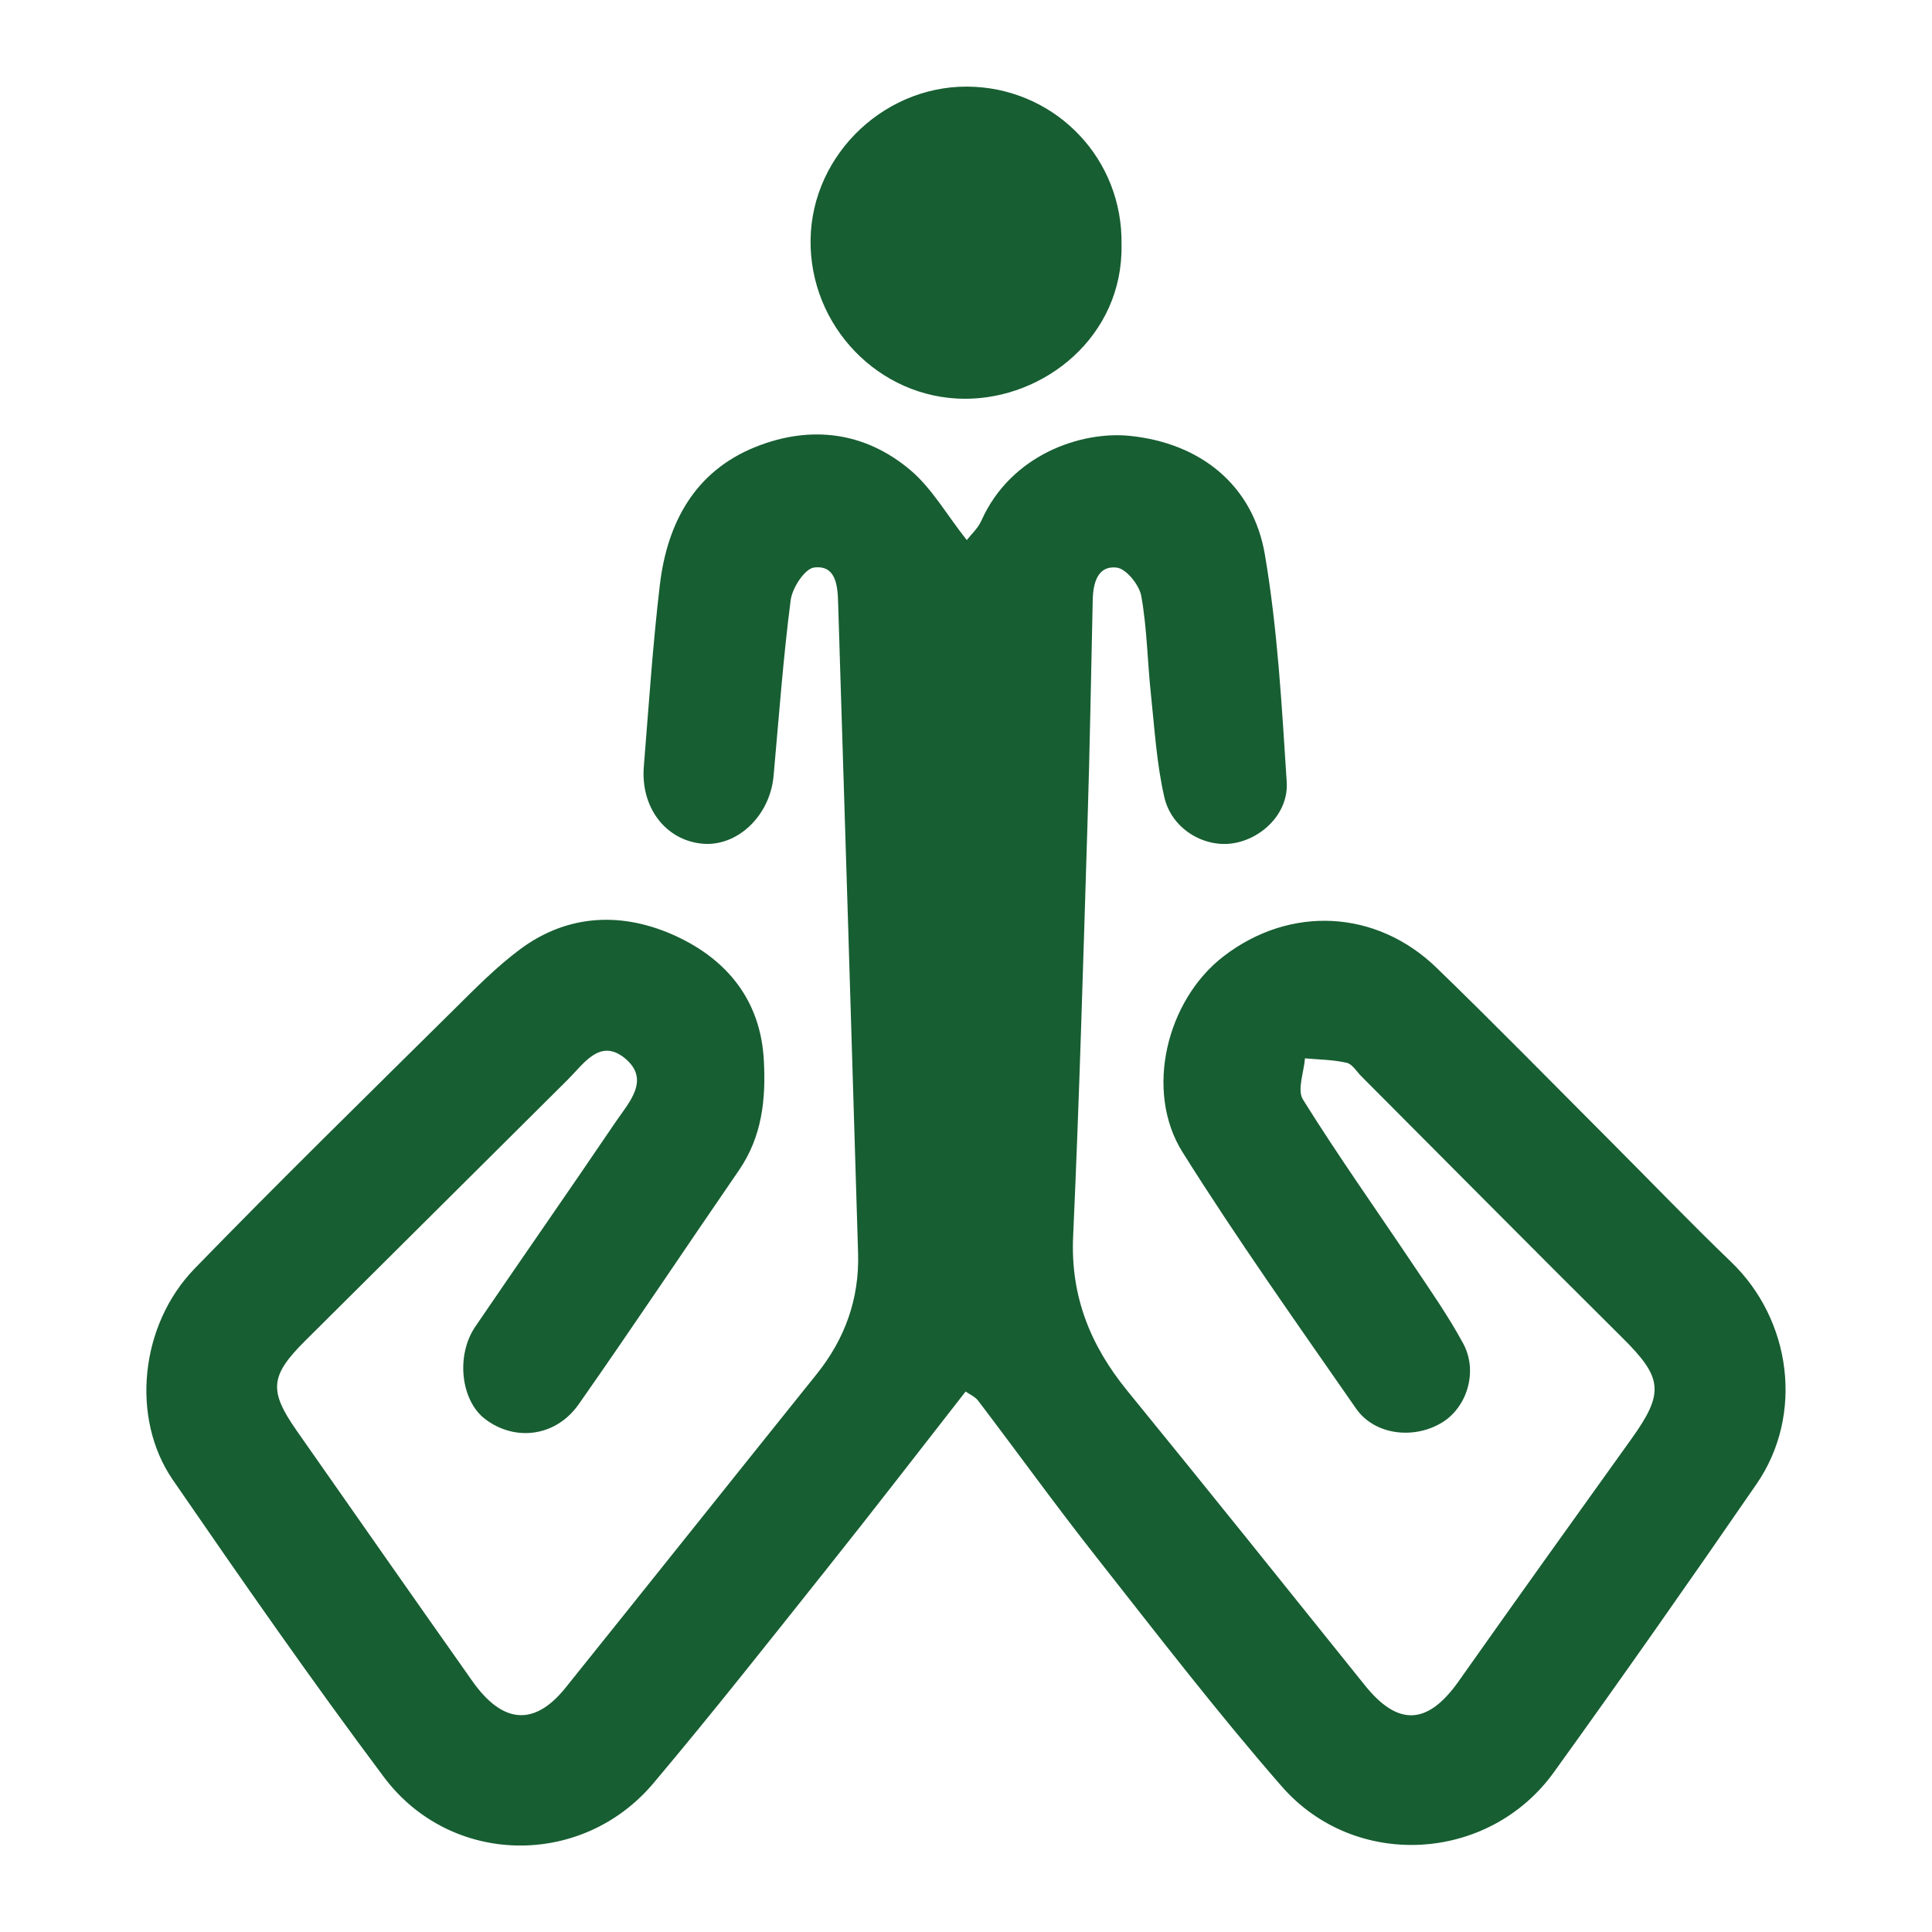
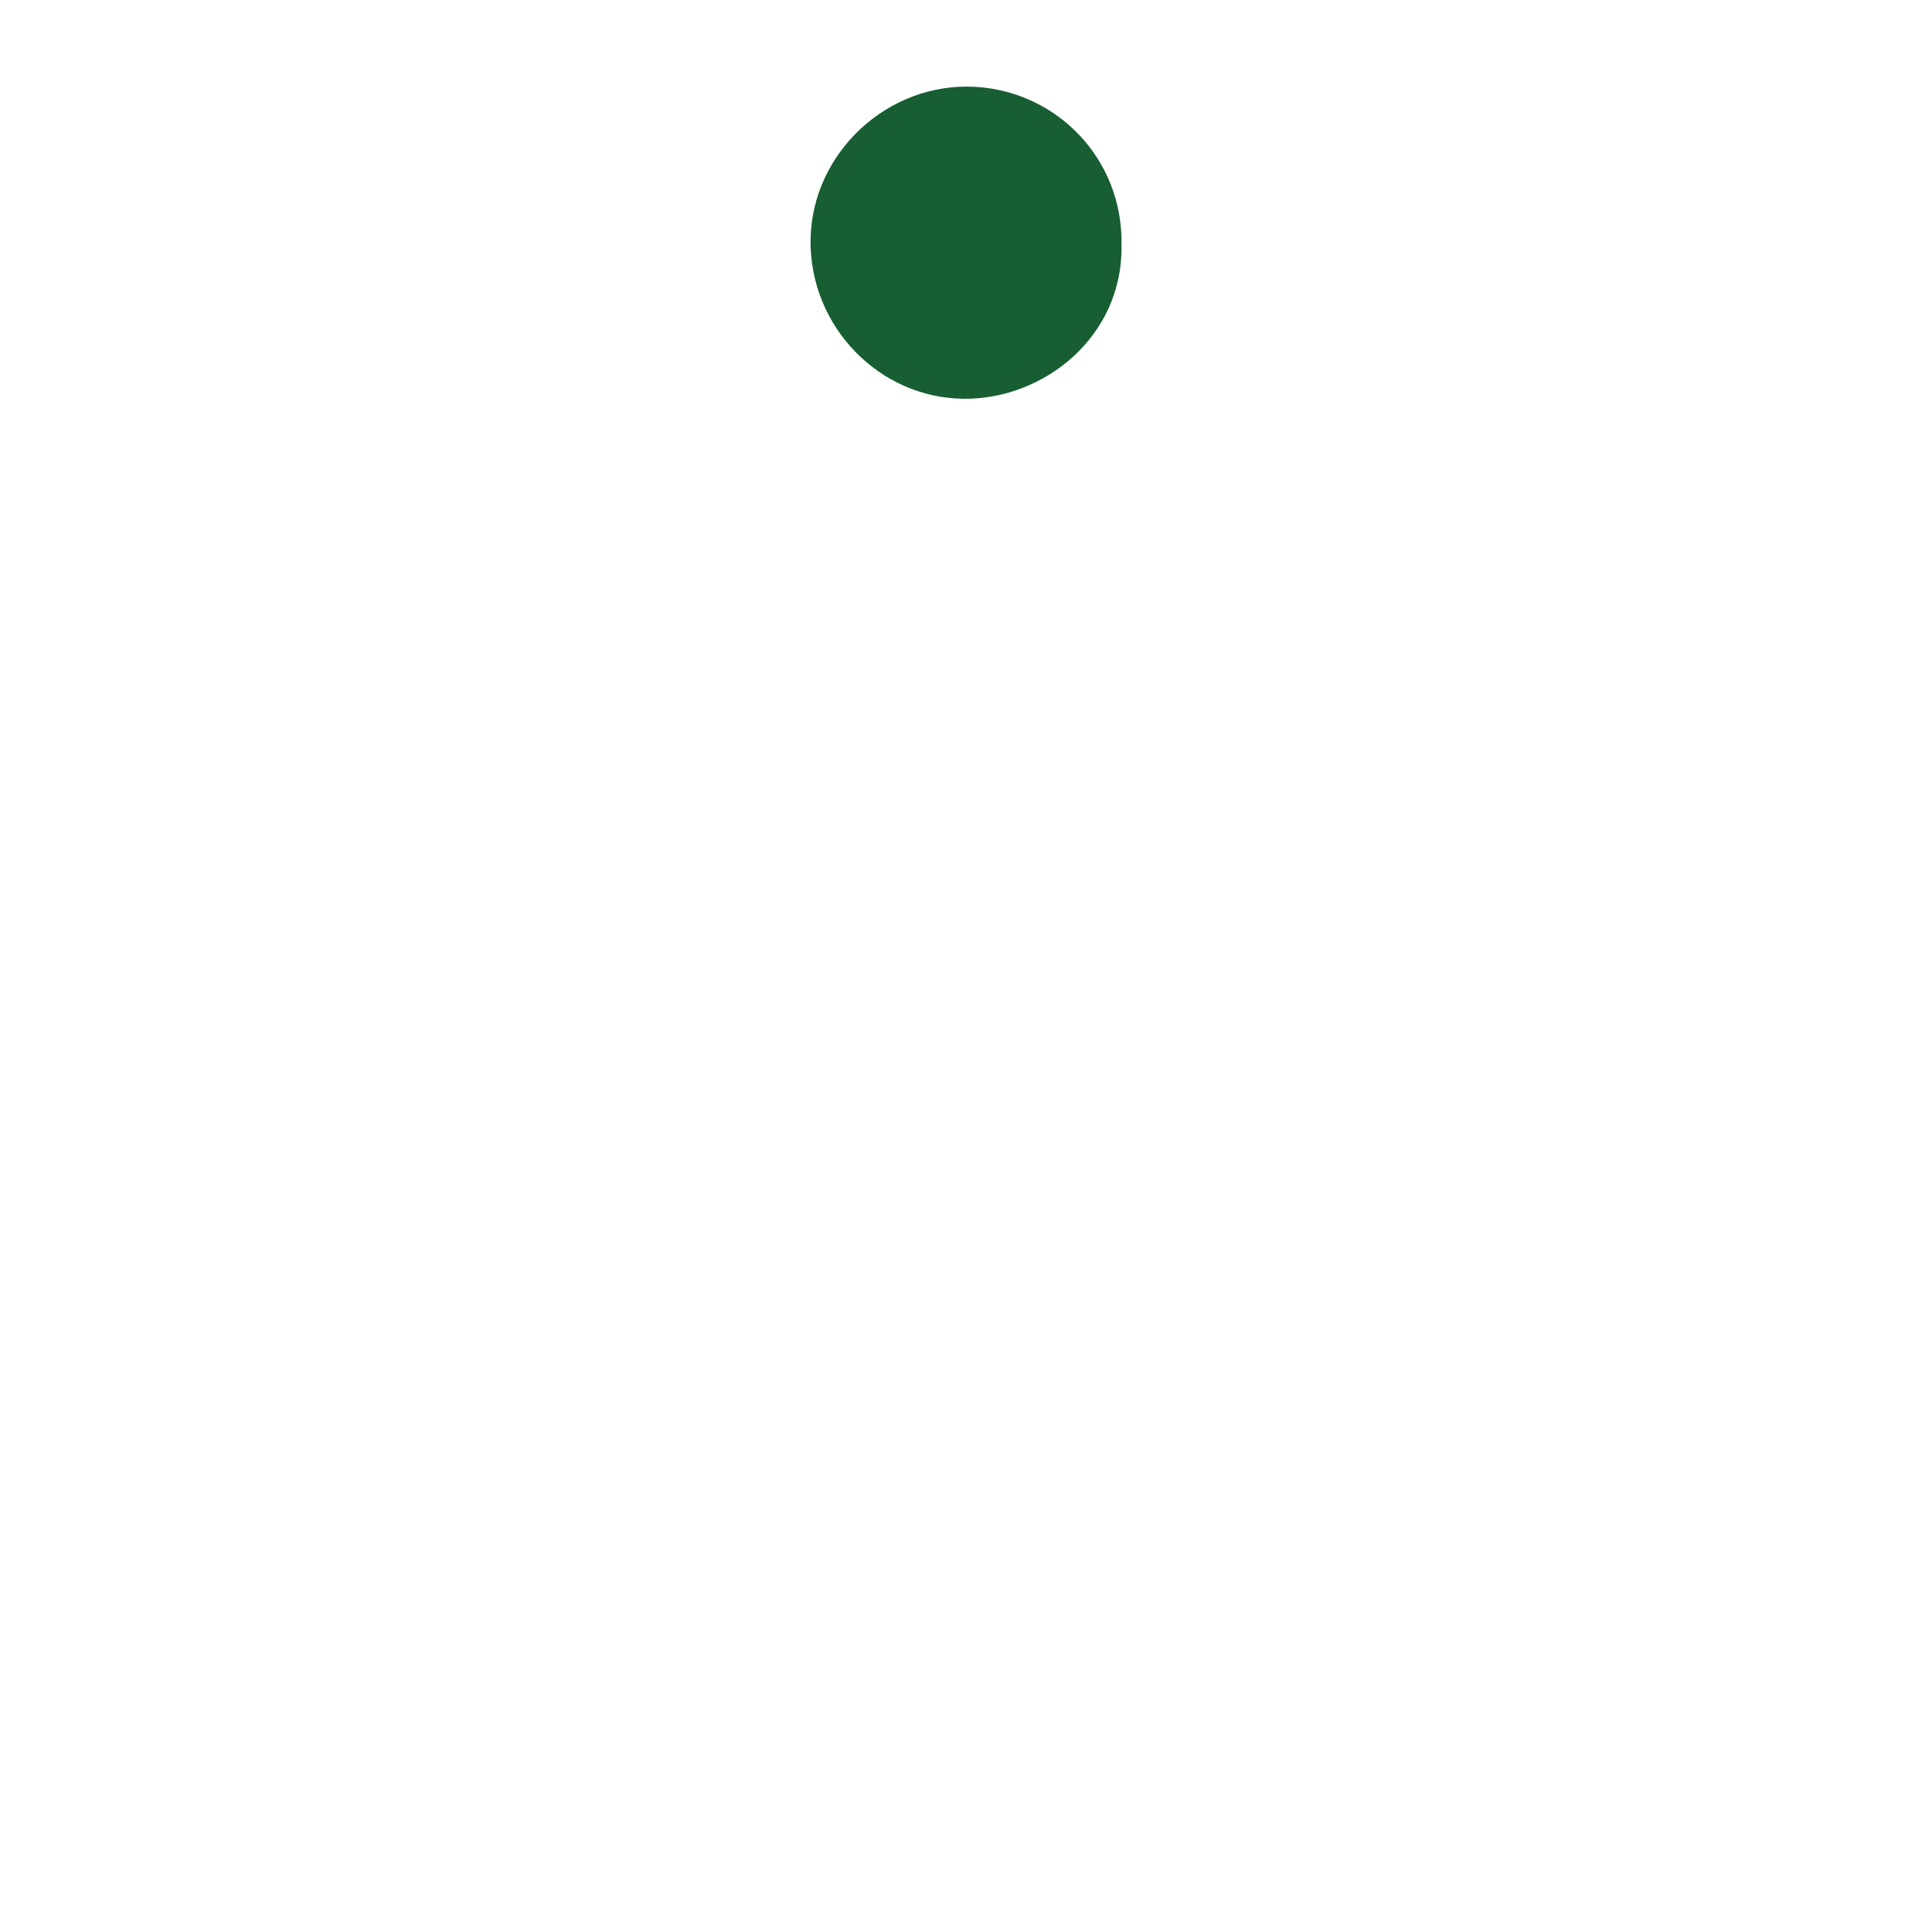
<svg xmlns="http://www.w3.org/2000/svg" version="1.1" id="Layer_1" x="0px" y="0px" viewBox="0 0 200 200" style="enable-background:new 0 0 200 200;" xml:space="preserve">
  <style type="text/css">
	.st0{fill:#175E32;}
</style>
  <g>
-     <path class="st0" d="M99.96,144.05c-4.87,6.24-9.6,12.37-14.43,18.43c-5.91,7.42-11.78,14.87-17.89,22.12   c-7.42,8.81-20.99,8.59-27.9-0.64c-7.53-10.06-14.71-20.39-21.84-30.75c-4.4-6.39-3.42-16.05,2.25-21.89   c8.82-9.08,17.88-17.94,26.88-26.85c2.18-2.16,4.36-4.38,6.82-6.21c5.04-3.74,10.76-3.85,16.18-1.33c5.22,2.43,8.7,6.61,9.04,12.79   c0.23,4.08-0.18,7.95-2.59,11.45c-5.54,8.05-10.95,16.18-16.56,24.18c-2.37,3.39-6.59,3.91-9.7,1.55c-2.51-1.9-3.06-6.58-1.01-9.58   c4.82-7.08,9.73-14.1,14.53-21.19c1.36-2,3.63-4.36,0.96-6.57c-2.58-2.13-4.26,0.55-5.92,2.2c-9.06,9.01-18.12,18.02-27.18,27.03   c-3.63,3.61-3.8,5.14-0.91,9.28c6.06,8.66,12.11,17.32,18.21,25.96c3.15,4.46,6.43,4.68,9.64,0.69c8.68-10.81,17.32-21.66,26-32.47   c2.94-3.66,4.42-7.81,4.29-12.48c-0.67-22.48-1.37-44.95-2.07-67.43c-0.05-1.76-0.25-3.87-2.49-3.59   c-0.96,0.12-2.26,2.11-2.42,3.38c-0.78,6.04-1.22,12.13-1.77,18.2c-0.38,4.17-3.81,7.39-7.46,7c-3.76-0.4-6.32-3.78-5.97-8   c0.51-6.27,0.92-12.56,1.66-18.81c0.77-6.43,3.64-11.75,9.92-14.26c5.67-2.27,11.32-1.58,16.04,2.43c2.2,1.87,3.71,4.56,5.81,7.22   c0.44-0.57,1.15-1.21,1.51-2.01c3.05-6.83,10.3-9.29,15.36-8.78c7.3,0.74,12.76,5.07,13.99,12.29c1.32,7.75,1.75,15.67,2.26,23.54   c0.21,3.22-2.57,5.92-5.64,6.36c-2.98,0.42-6.28-1.52-7.03-4.79c-0.8-3.48-1.01-7.1-1.39-10.67c-0.36-3.38-0.4-6.8-0.99-10.13   c-0.2-1.15-1.55-2.83-2.53-2.96c-1.98-0.25-2.46,1.58-2.5,3.31c-0.18,7.79-0.3,15.59-0.55,23.38c-0.44,14.19-0.84,28.37-1.48,42.55   c-0.28,6.18,1.78,11.27,5.59,15.95c8.26,10.13,16.43,20.32,24.61,30.51c3.43,4.28,6.5,4.13,9.71-0.42   c5.92-8.39,11.9-16.74,17.88-25.08c3.43-4.78,3.24-6.34-0.92-10.46c-9.05-8.98-18.02-18.05-27.03-27.08   c-0.49-0.49-0.94-1.27-1.52-1.4c-1.4-0.32-2.87-0.33-4.32-0.46c-0.11,1.44-0.83,3.27-0.21,4.26c3.59,5.76,7.52,11.3,11.3,16.94   c1.83,2.73,3.73,5.44,5.29,8.32c1.56,2.89,0.4,6.6-2.19,8.18c-2.94,1.79-7.01,1.29-8.91-1.46c-6.09-8.77-12.28-17.49-17.95-26.52   c-3.97-6.32-1.67-15.73,4.24-20.28c6.85-5.28,15.8-4.88,22.07,1.2c6.09,5.9,12.03,11.97,18.02,17.97   c4.15,4.15,8.21,8.39,12.44,12.45c6.27,6.02,7.57,15.85,2.65,23c-6.9,10.02-13.88,19.98-20.99,29.85   c-6.73,9.34-20.58,10.16-28.18,1.44c-6.68-7.66-12.89-15.74-19.18-23.73c-4.19-5.31-8.14-10.8-12.24-16.19   C100.92,144.57,100.34,144.32,99.96,144.05z" />
    <path class="st0" d="M116.1,25.35c0.17,9.46-7.98,15.98-16.28,15.93c-8.84-0.05-16.02-7.53-15.91-16.44   c0.11-9.01,8-16.36,17.03-15.85C109.46,9.46,116.26,16.5,116.1,25.35z" />
  </g>
</svg>